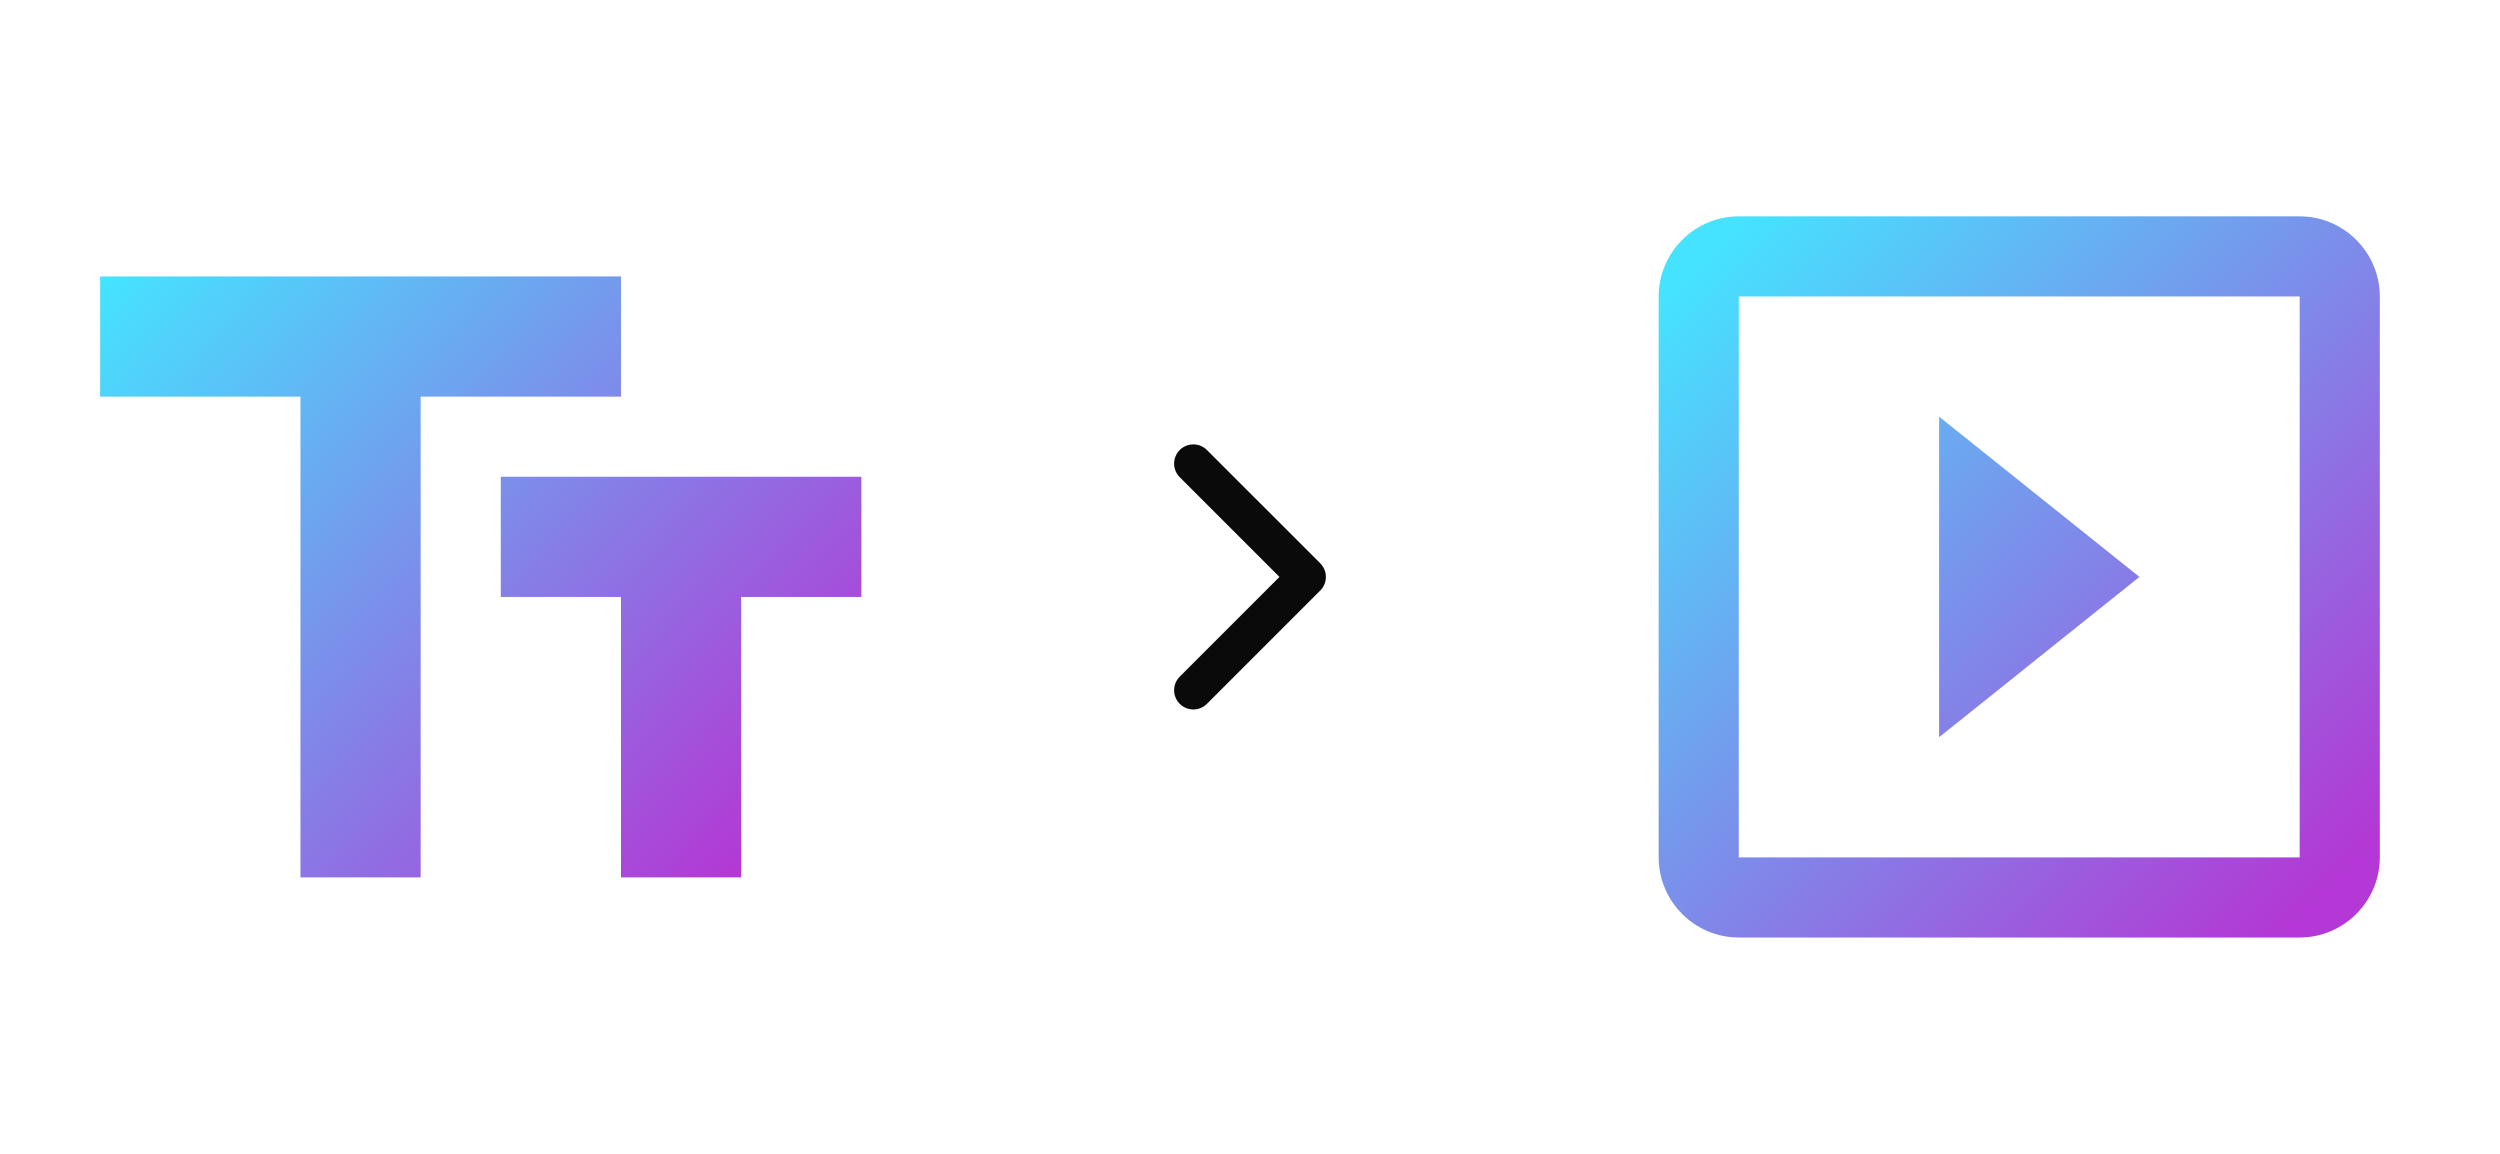
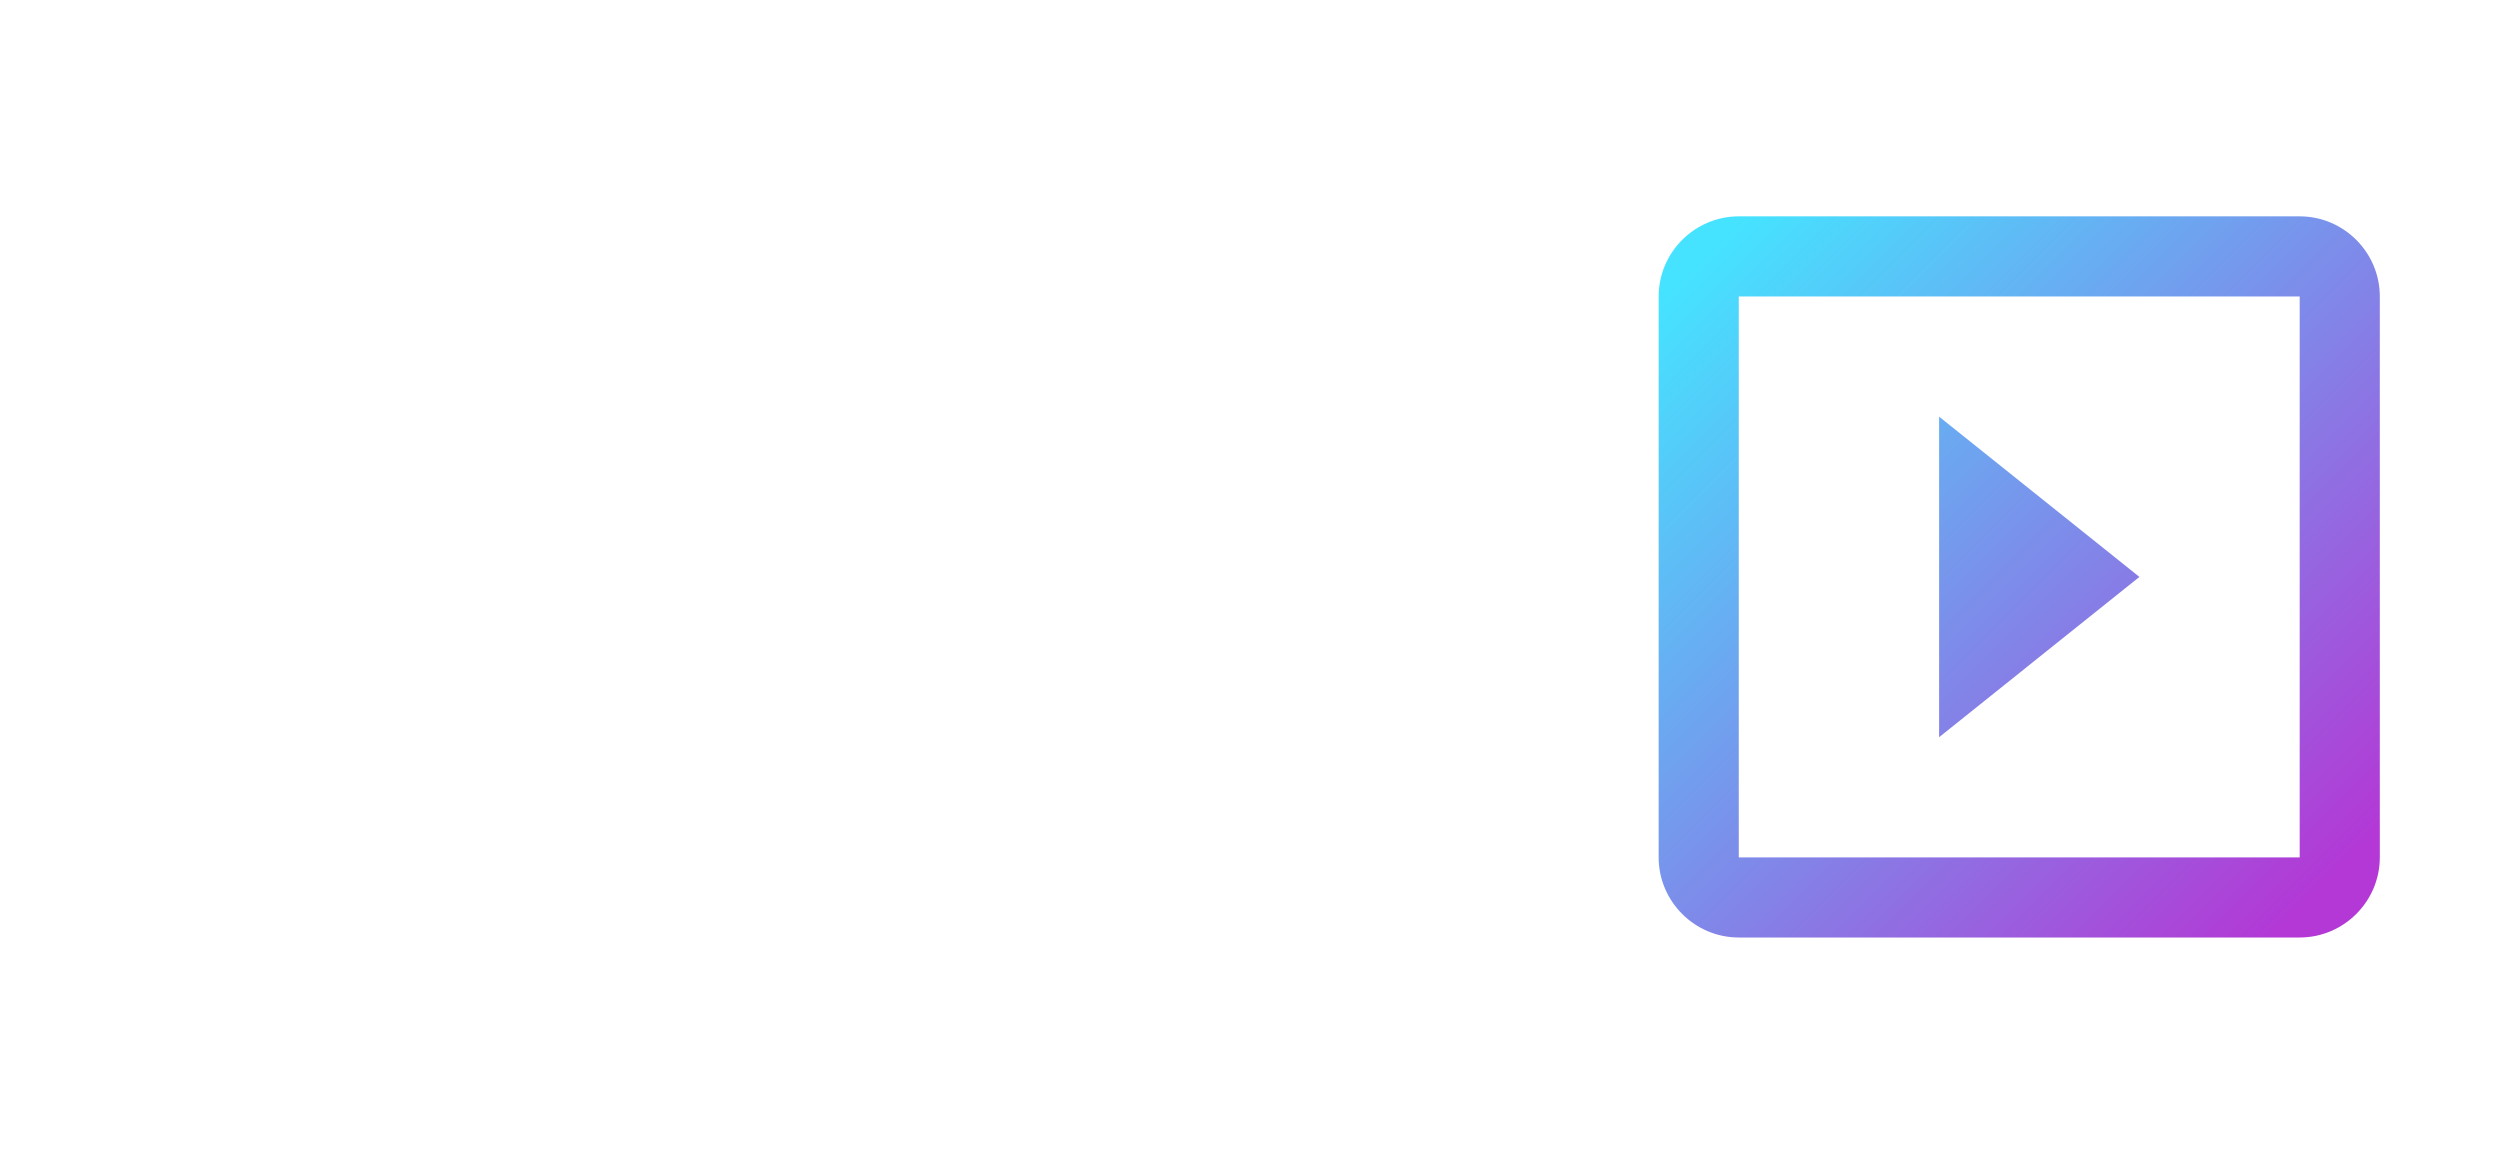
<svg xmlns="http://www.w3.org/2000/svg" fill="none" viewBox="0 0 104 48" height="48" width="104">
-   <path fill="url(#paint0_linear_920_14028)" d="M4.166 11.5V16.5H12.499V36.5H17.499V16.5H25.833V11.5H4.166ZM35.833 19.833H20.833V24.833H25.833V36.5H30.833V24.833H35.833V19.833Z" />
-   <path stroke-linejoin="round" stroke-linecap="round" stroke-width="1.6" stroke="#0A0A0A" d="M49.643 19.286L54.357 24L49.643 28.714" />
  <path fill="url(#paint1_linear_920_14028)" d="M80.667 17.333V30.667L89 24L80.667 17.333ZM95.667 9H72.333C70.5 9 69 10.5 69 12.333V35.667C69 37.5 70.5 39 72.333 39H95.667C97.5 39 99 37.5 99 35.667V12.333C99 10.5 97.5 9 95.667 9ZM95.667 35.667H72.333V12.333H95.667V35.667Z" />
  <defs>
    <linearGradient gradientUnits="userSpaceOnUse" y2="36.5" x2="30.499" y1="11.5" x1="4.499" id="paint0_linear_920_14028">
      <stop stop-color="#45E3FF" />
      <stop stop-color="#B338D5" offset="1" />
    </linearGradient>
    <linearGradient gradientUnits="userSpaceOnUse" y2="36.5" x2="97" y1="10.5" x1="71" id="paint1_linear_920_14028">
      <stop stop-color="#45E3FF" />
      <stop stop-color="#B338D5" offset="1" />
    </linearGradient>
  </defs>
</svg>